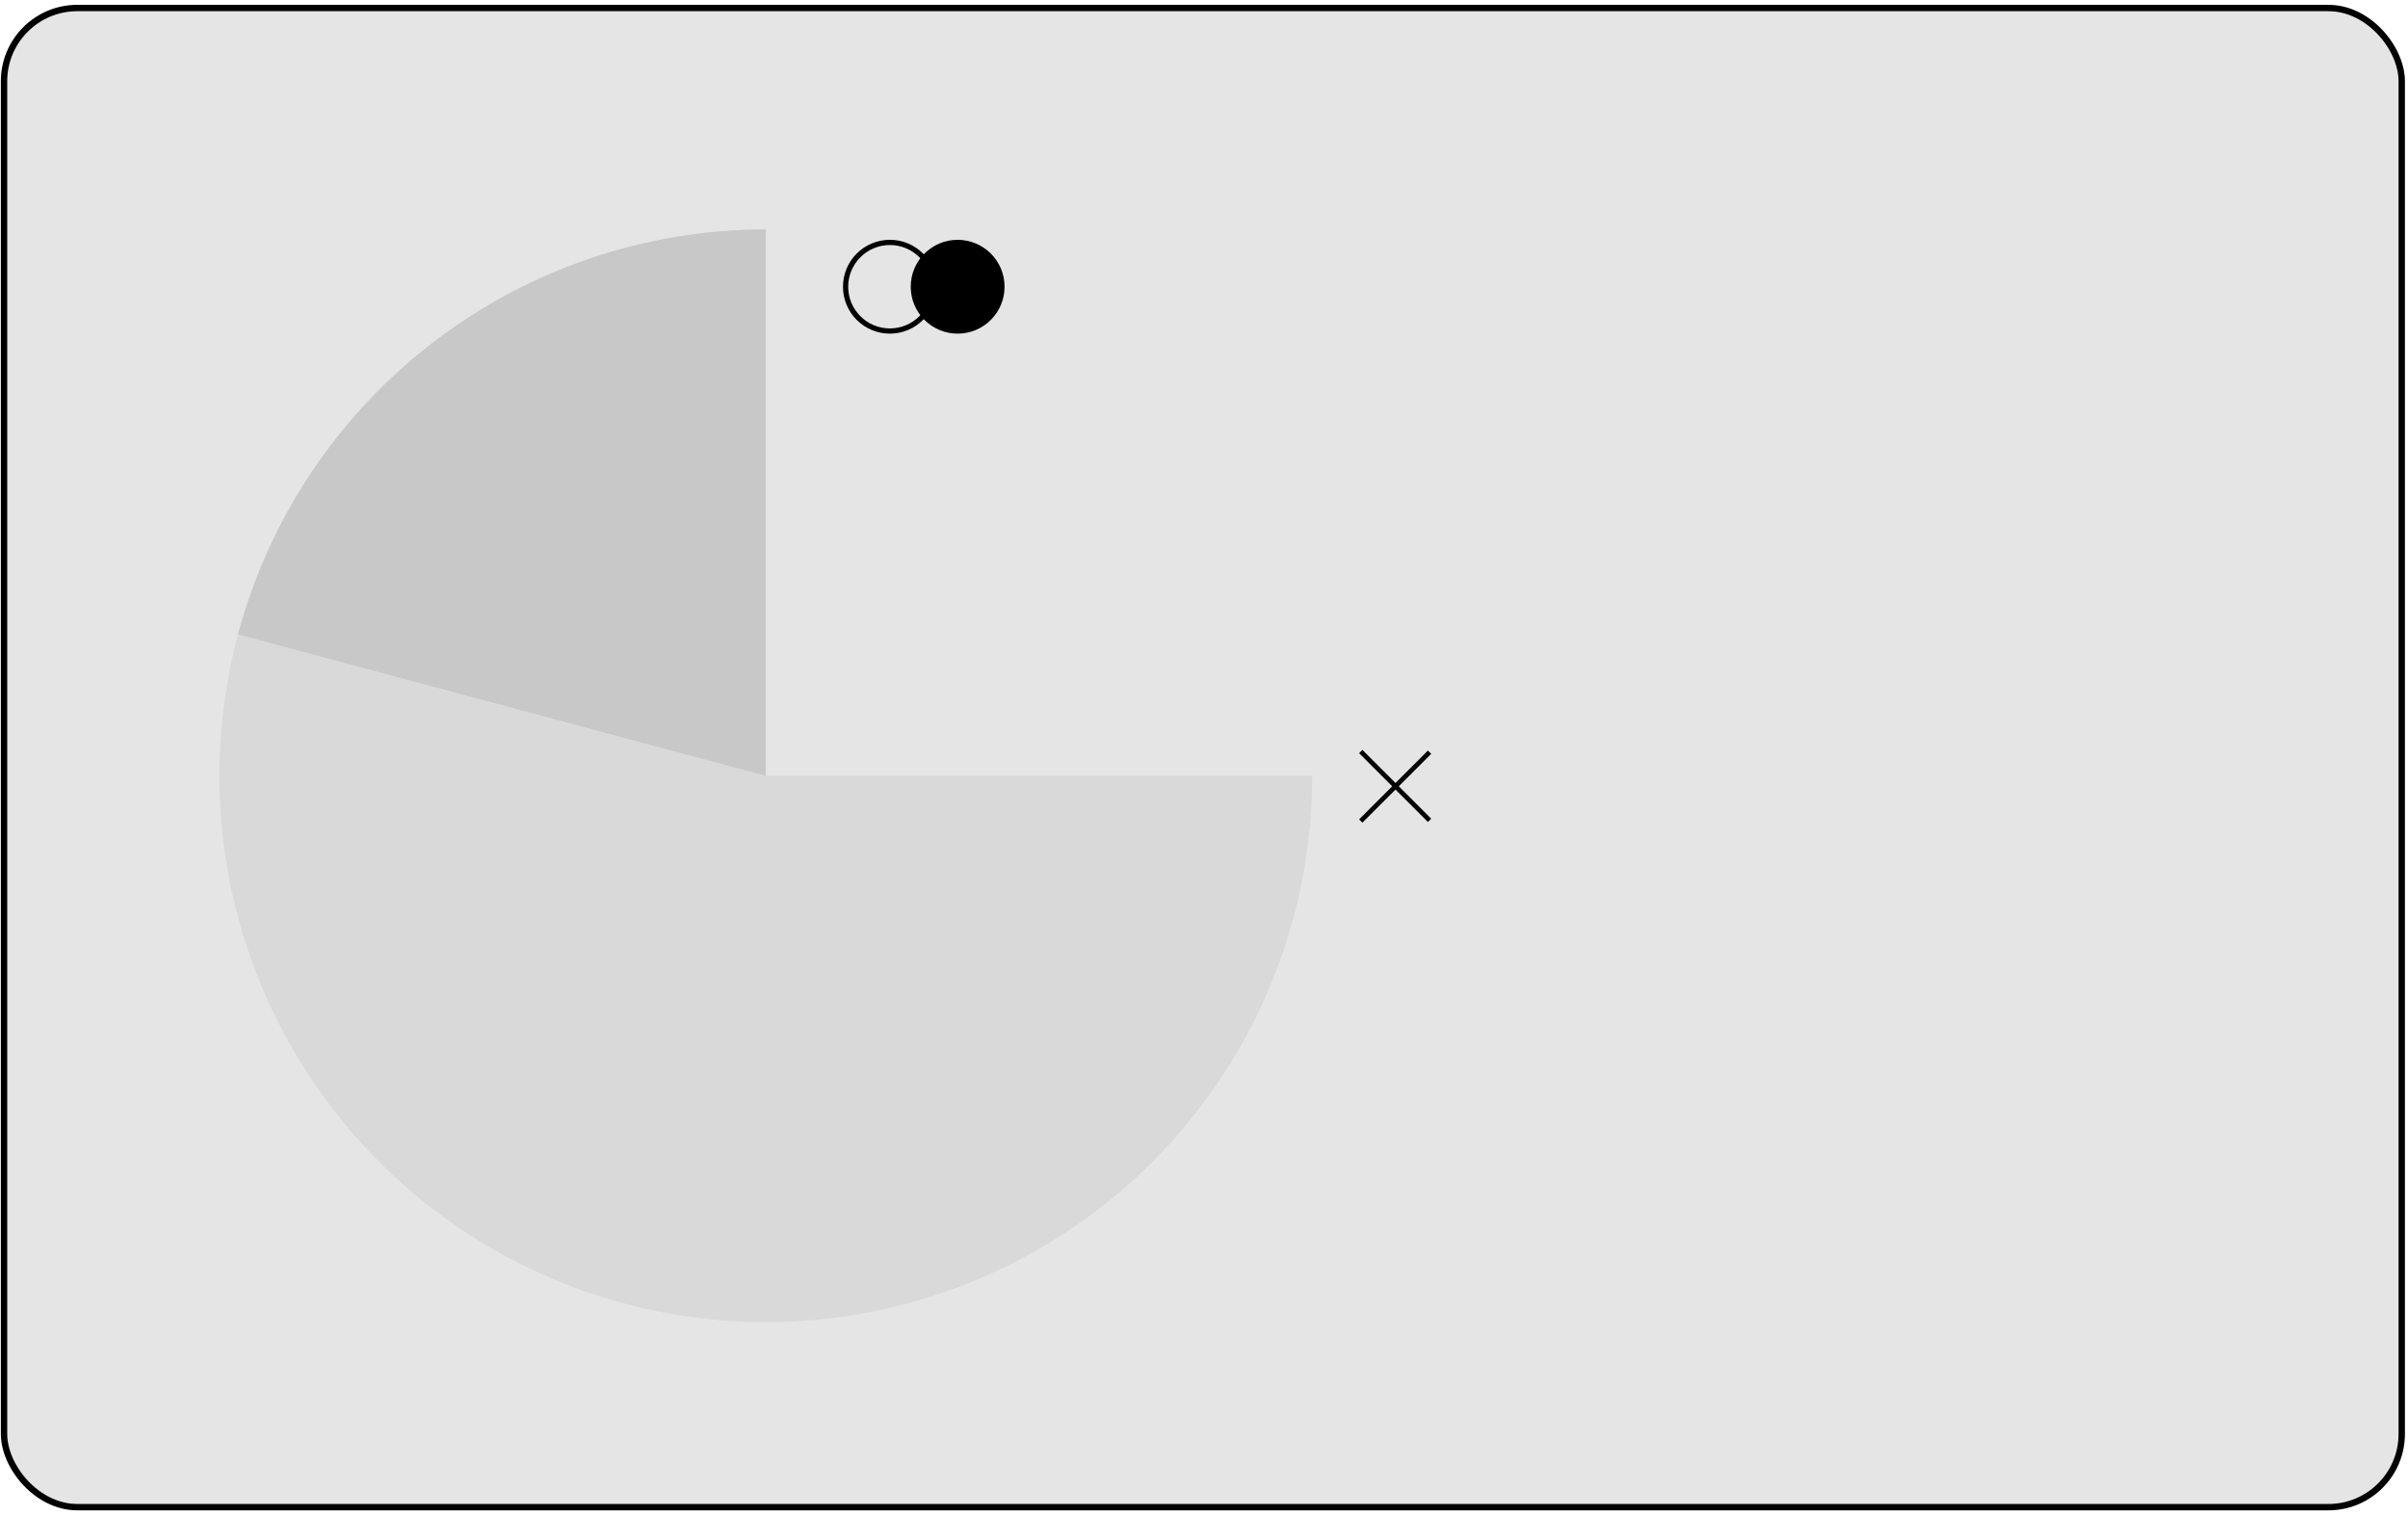
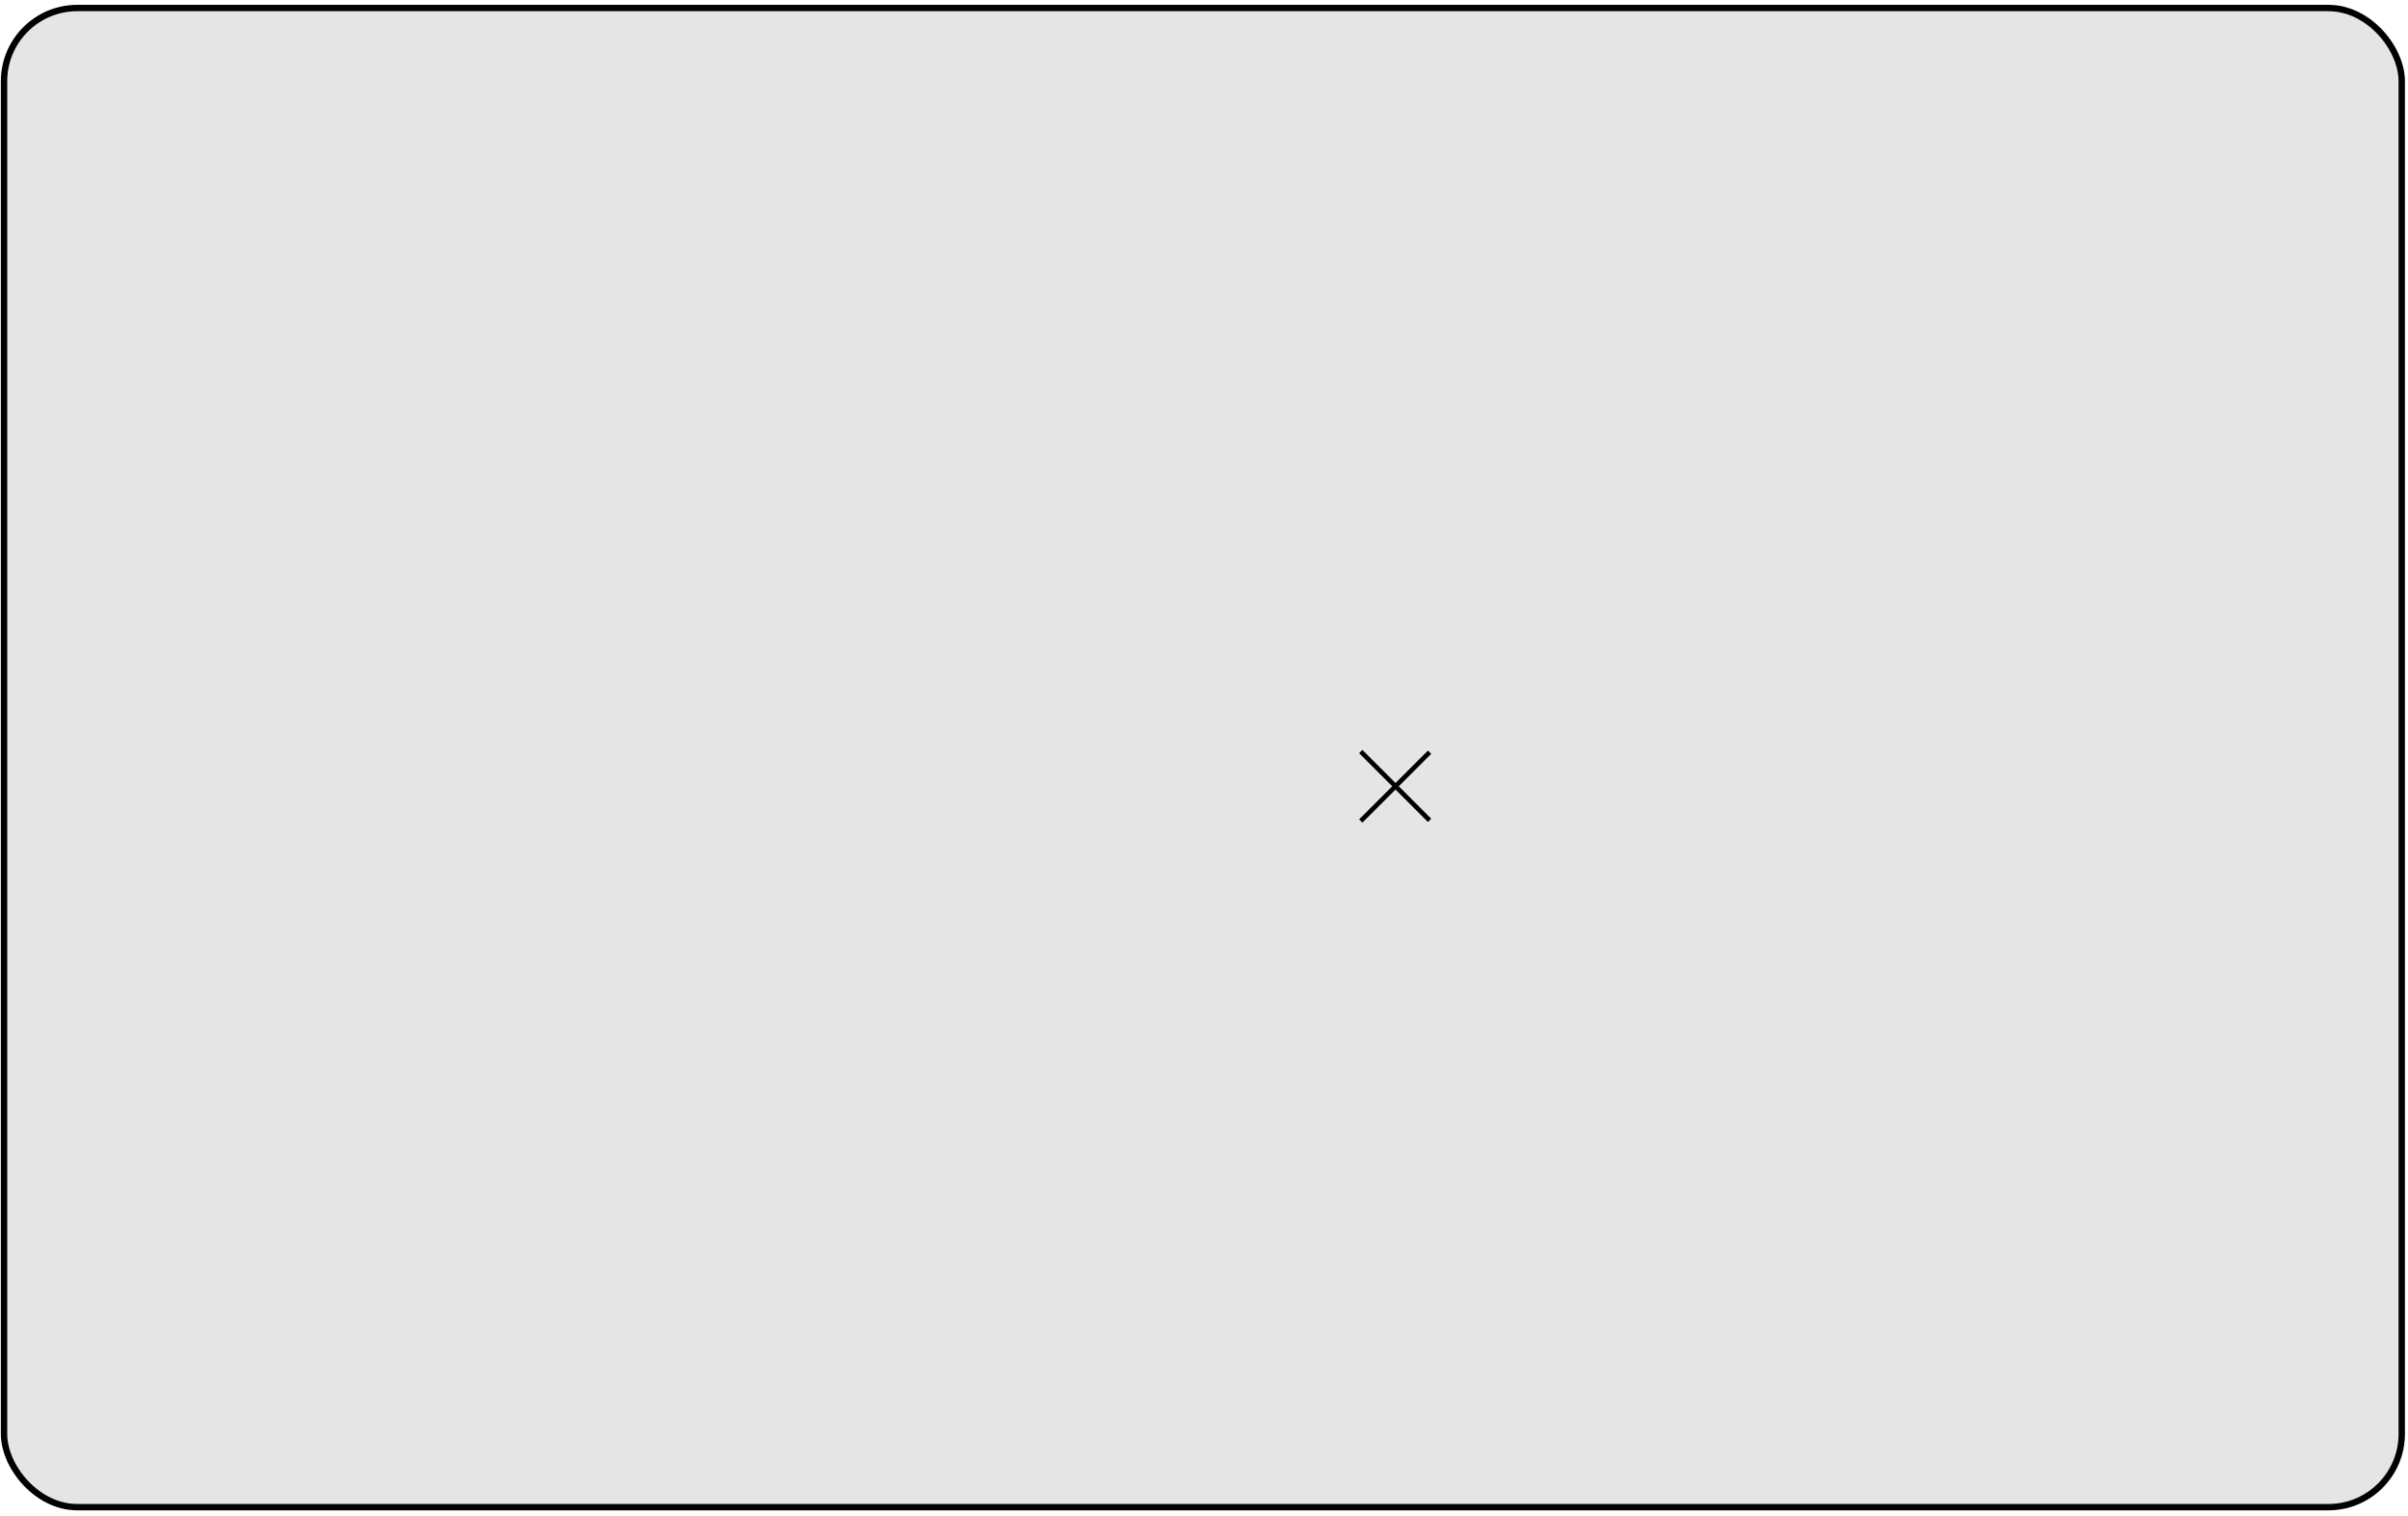
<svg xmlns="http://www.w3.org/2000/svg" width="378" height="238" viewBox="0 0 378 238" fill="none">
  <rect x="0.633" y="1.258" width="376.385" height="235.342" rx="11.5" fill="#E5E5E5" stroke="black" />
-   <path d="M205.98 121.785C205.98 138.748 200.95 155.331 191.525 169.436C182.101 183.54 168.705 194.534 153.033 201.025C137.361 207.517 120.115 209.215 103.478 205.906C86.84 202.597 71.558 194.428 59.563 182.433C47.568 170.438 39.399 155.155 36.089 138.518C32.78 121.88 34.478 104.635 40.97 88.962C47.462 73.29 58.455 59.895 72.56 50.47C86.665 41.046 103.247 36.016 120.211 36.016V121.785H205.98Z" fill="#D9D9D9" />
-   <path d="M37.365 99.592C42.251 81.354 53.019 65.239 67.998 53.745C82.978 42.251 101.331 36.021 120.211 36.021L120.211 121.791L37.365 99.592Z" fill="#C8C8C8" />
  <path d="M224.41 118.086L213.607 128.889" stroke="black" stroke-width="0.728" />
  <path d="M224.41 128.781L213.607 117.978" stroke="black" stroke-width="0.728" />
-   <circle cx="139.692" cy="45.012" r="6.955" stroke="black" stroke-width="0.818" />
-   <circle cx="150.328" cy="45.012" r="7.364" fill="black" />
</svg>